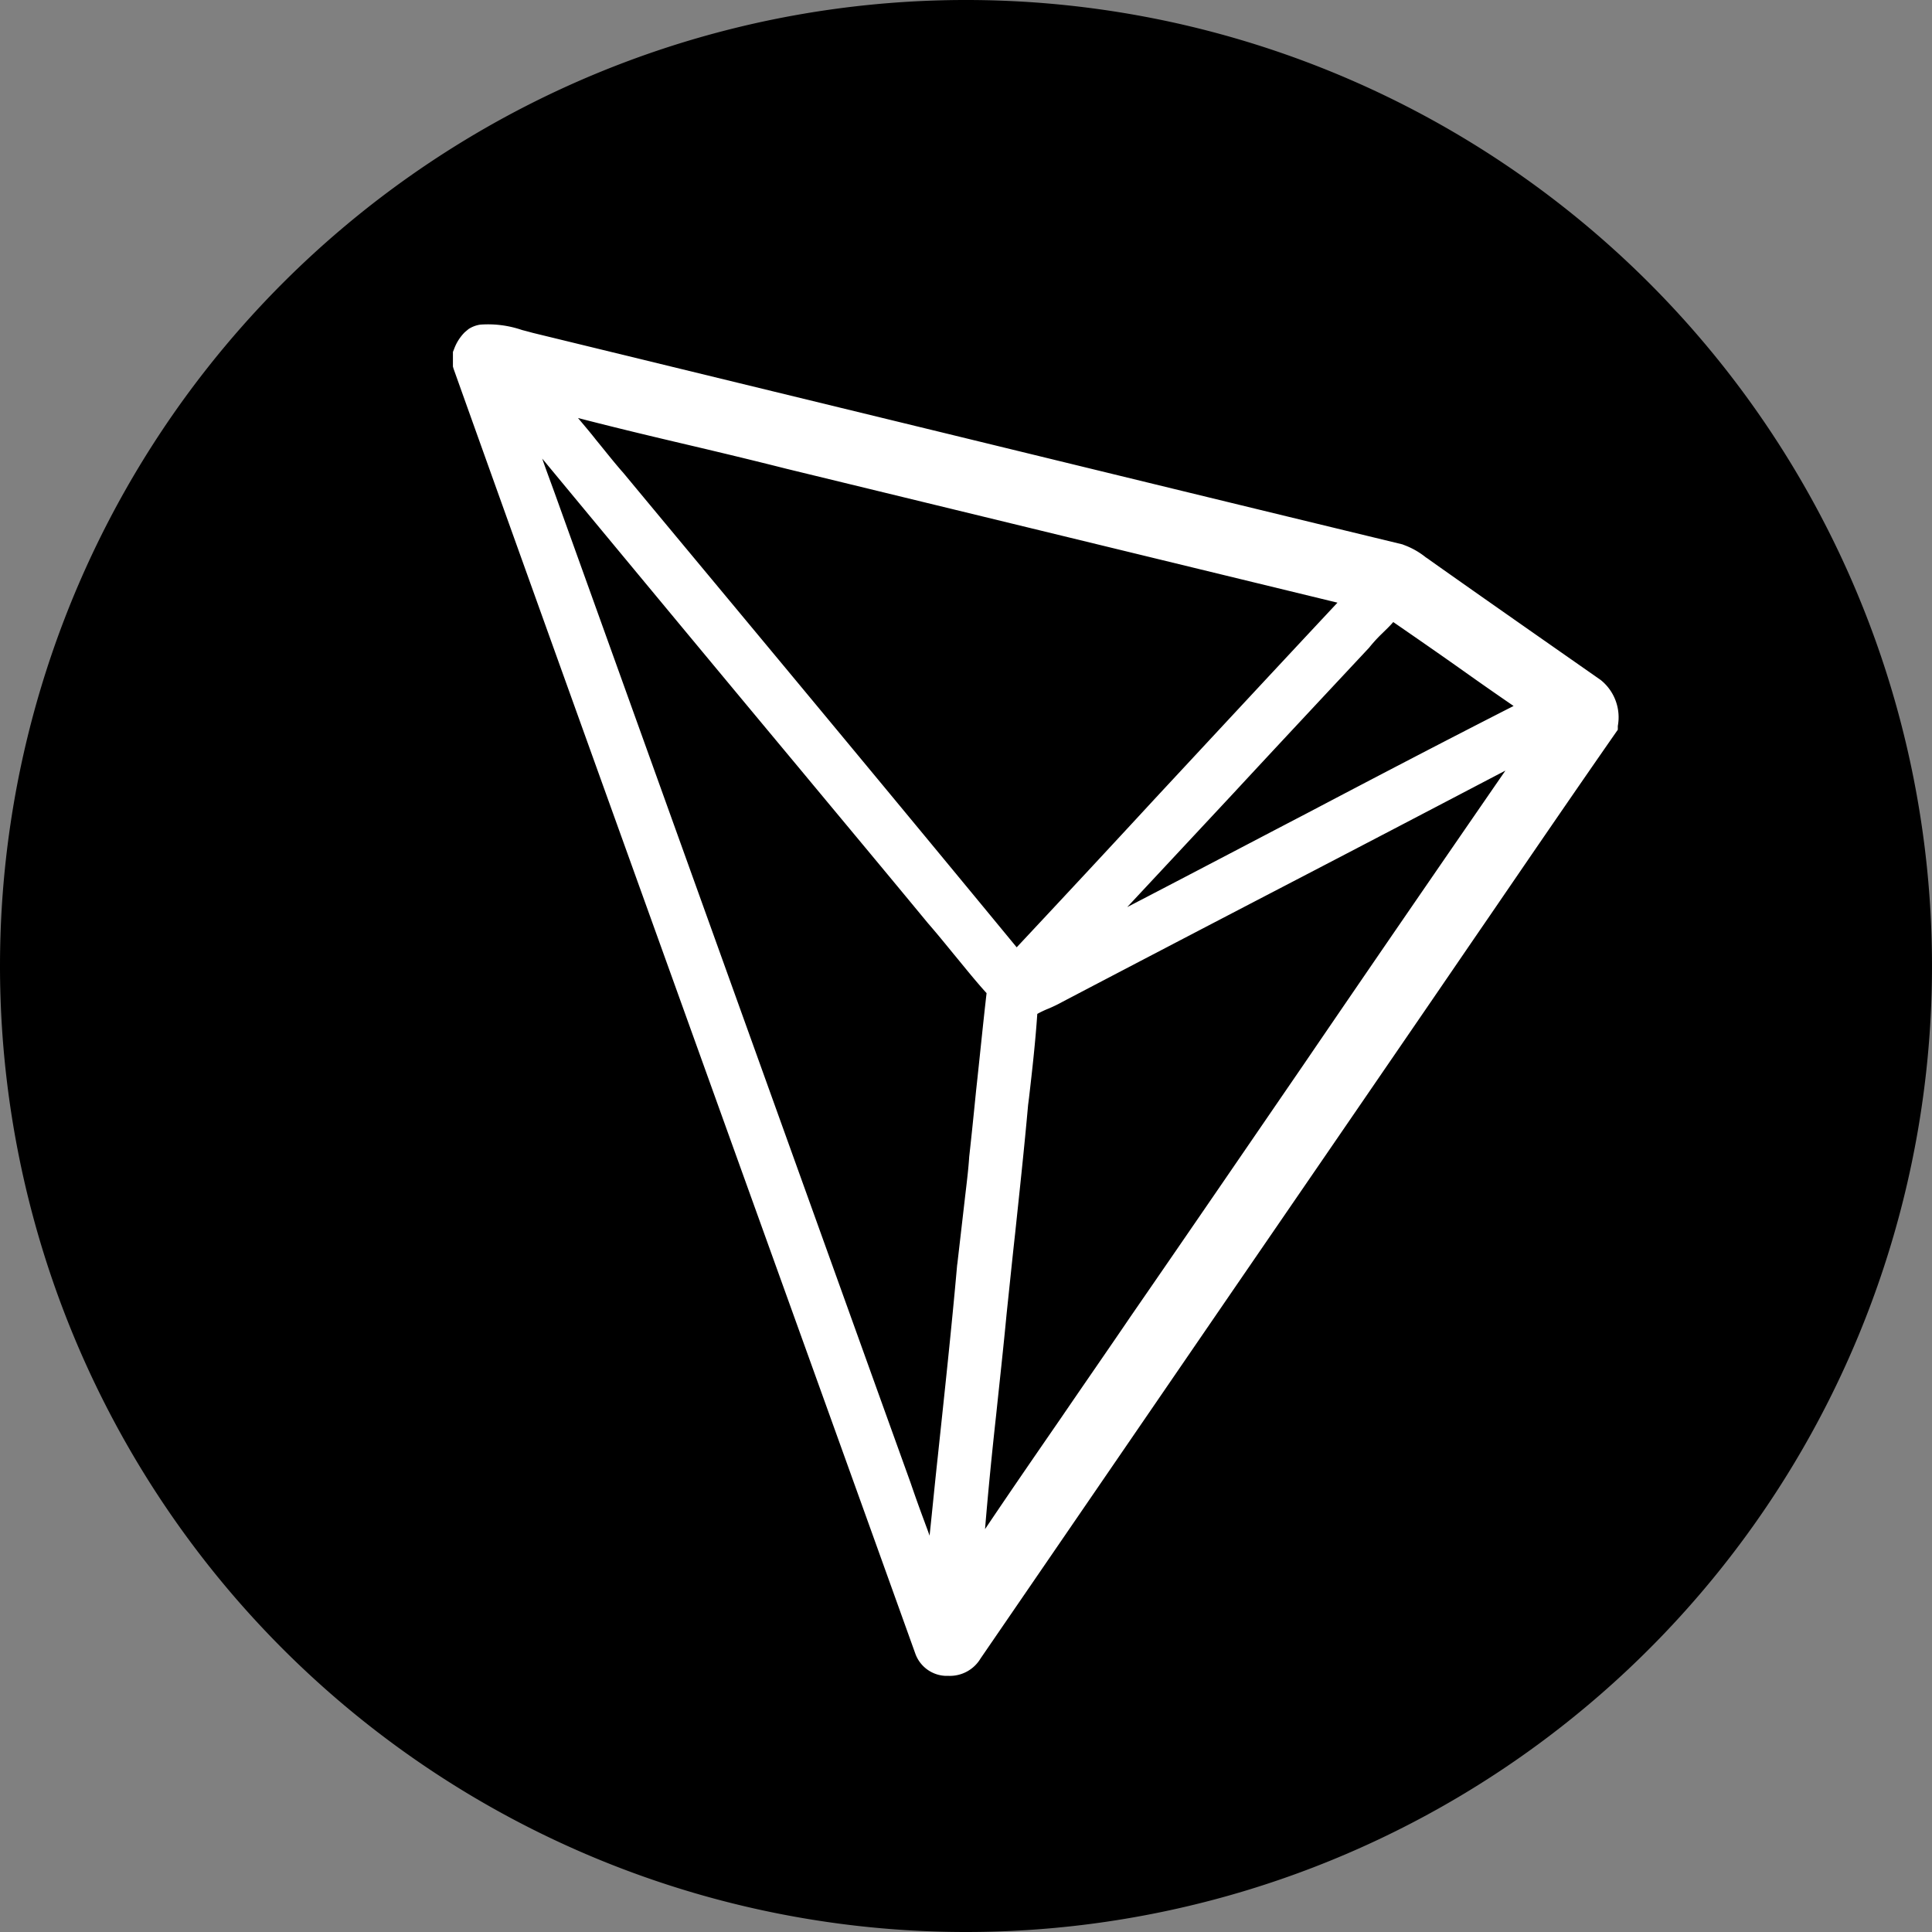
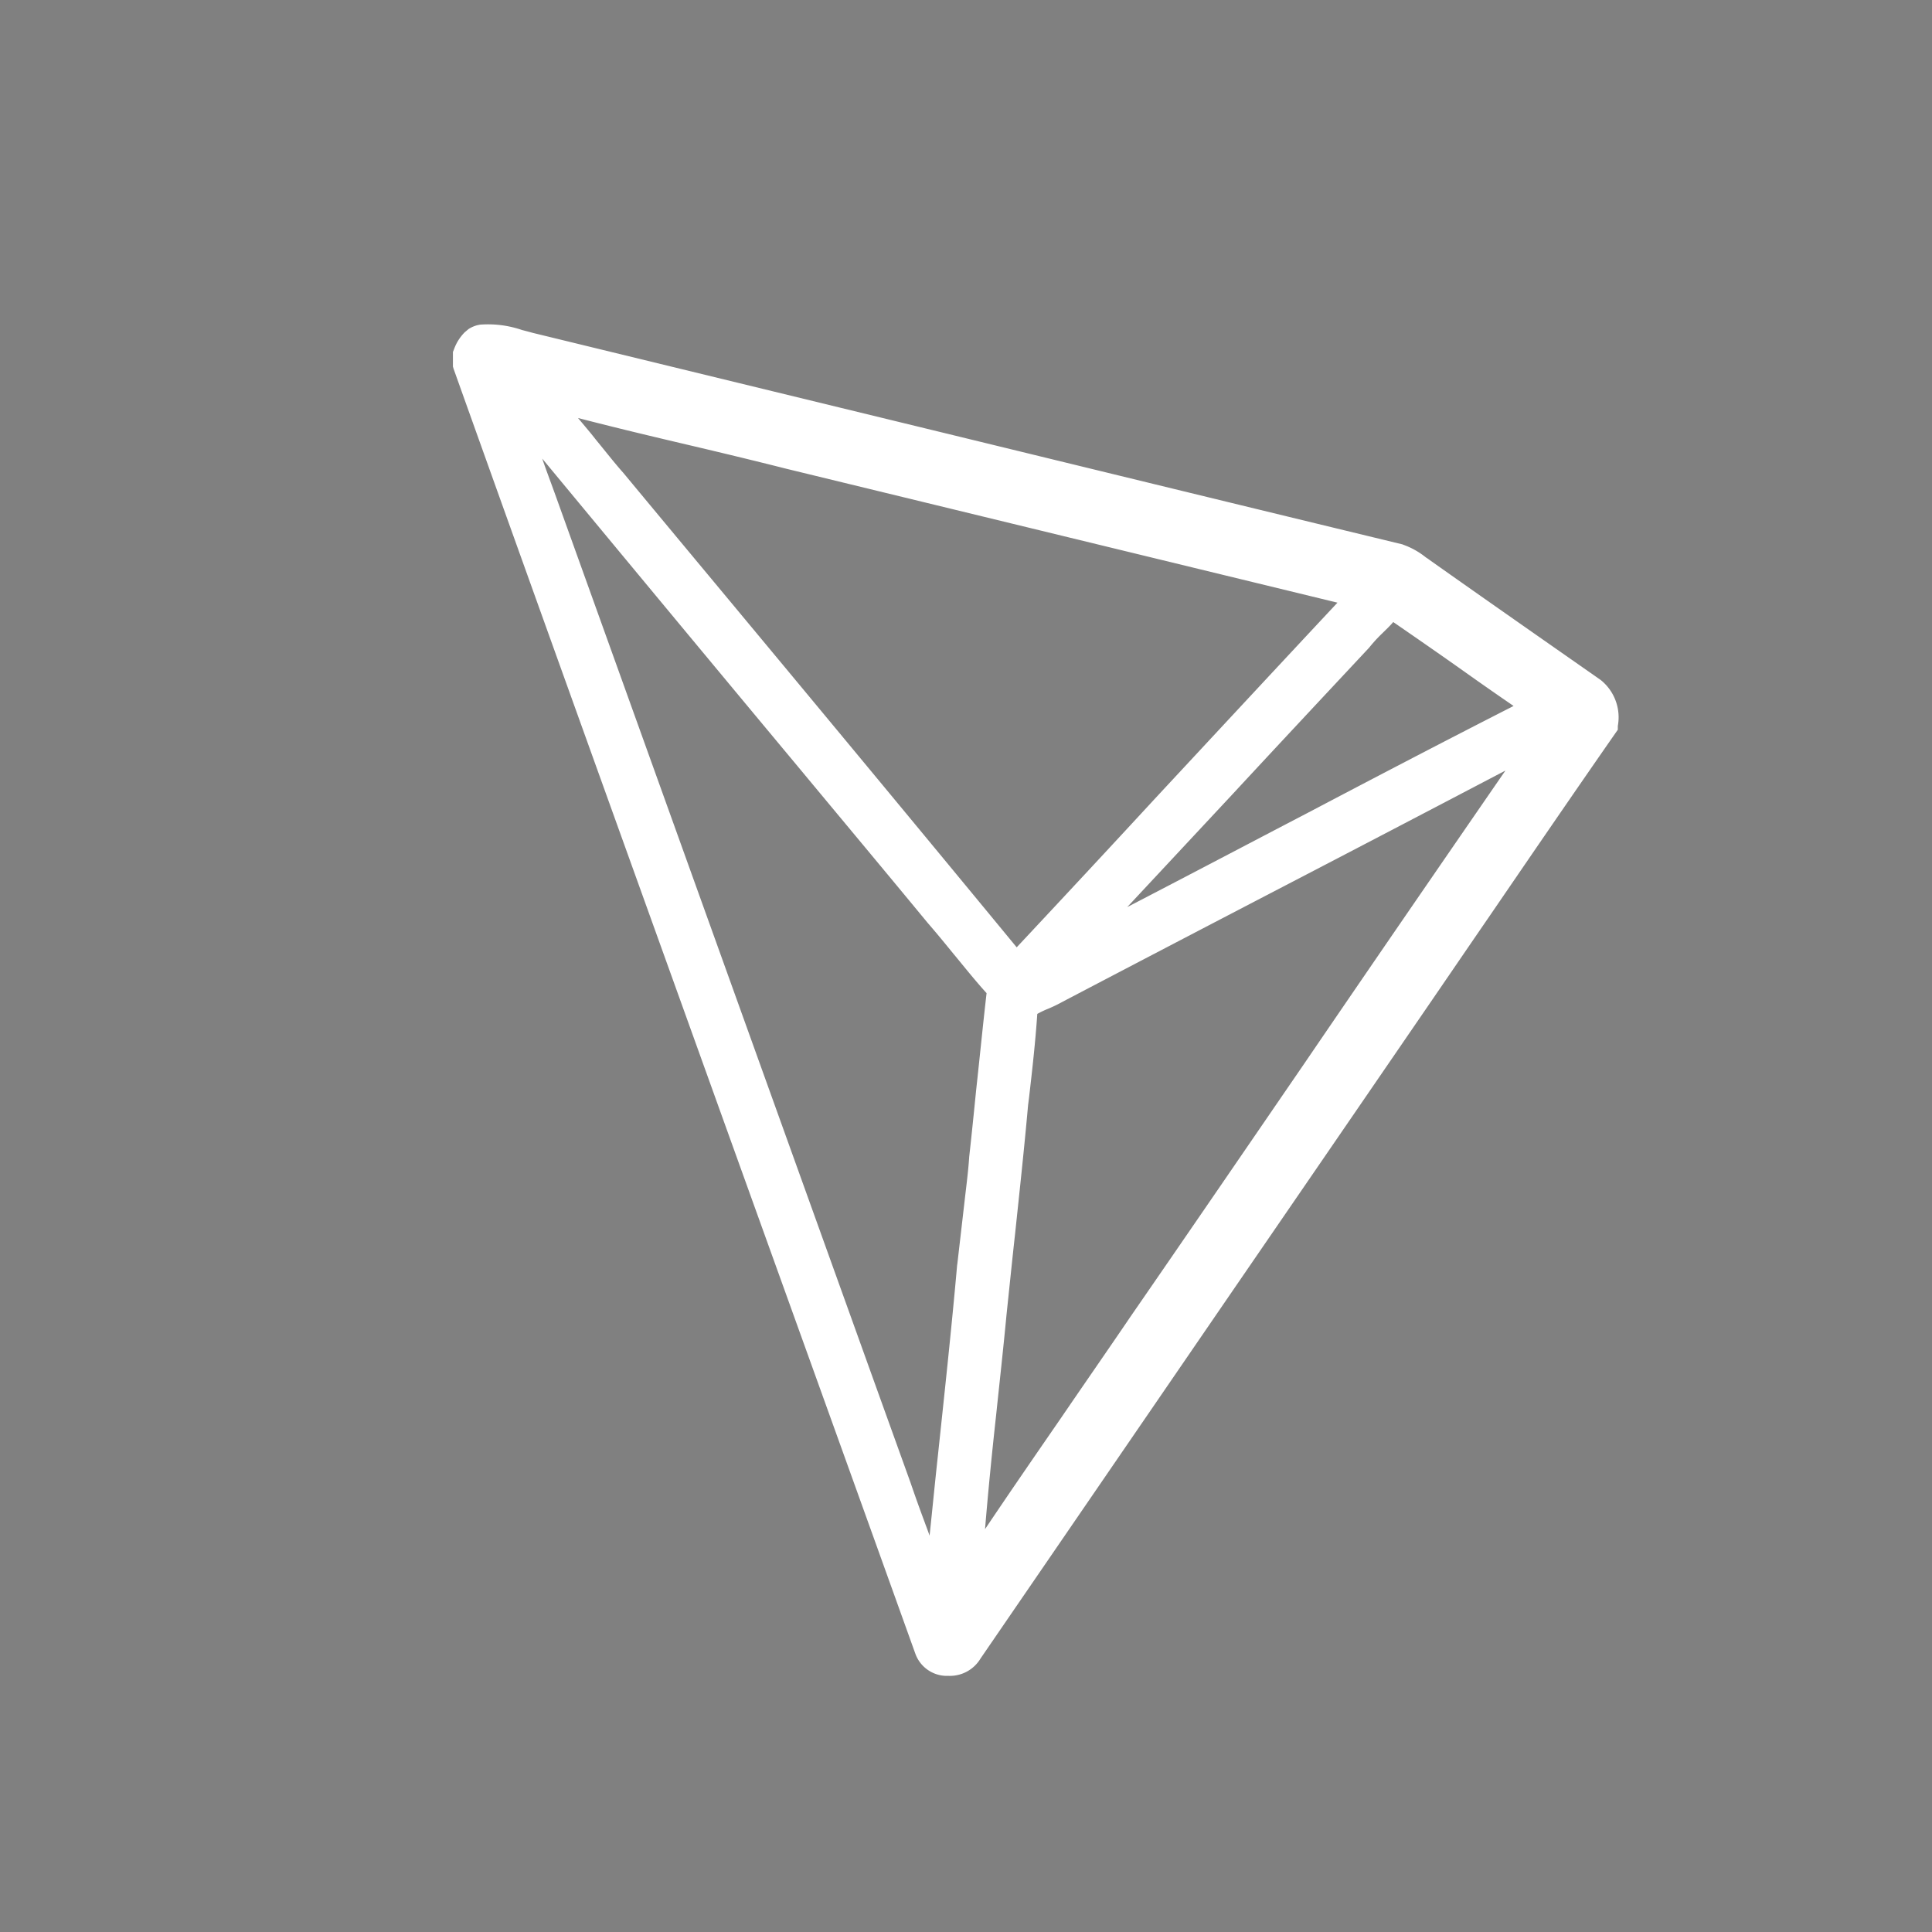
<svg xmlns="http://www.w3.org/2000/svg" width="102.712" height="102.712" viewBox="0 0 102.712 102.712">
  <rect x="0" y="0" width="102.712" height="102.712" fill="#808080" stroke="none" />
  <g id="tron" transform="translate(0)">
-     <path id="Path_167552" data-name="Path 167552" d="M51.356,102.712A51.356,51.356,0,1,0,0,51.356,51.356,51.356,0,0,0,51.356,102.712Z" transform="translate(0)" />
    <path id="Path_167553" data-name="Path 167553" d="M100.873,47.44c-2.913-2.037-6.028-4.21-9.075-6.365a2.54,2.54,0,0,0-.219-.152,4.1,4.1,0,0,0-1.2-.673l-.034-.017C82.2,38.263,73.916,36.243,65.9,34.29Q54.99,31.638,44.1,28.986c-.185-.051-.37-.1-.572-.152a5.569,5.569,0,0,0-2.223-.286,1.549,1.549,0,0,0-.623.236l-.2.168a2.472,2.472,0,0,0-.573.909L39.853,30v.775l.034.118c4.6,12.881,9.311,25.947,13.858,38.593,3.5,9.732,7.139,19.818,10.692,29.719a1.784,1.784,0,0,0,1.616,1.179h.168a1.9,1.9,0,0,0,1.684-.926L81.24,80.005q4.875-7.1,9.749-14.211c1.33-1.936,2.661-3.89,3.991-5.826,2.189-3.2,4.446-6.5,6.685-9.716l.118-.168v-.2A2.542,2.542,0,0,0,100.873,47.44ZM85.248,54.529c-3.132,1.633-6.331,3.317-9.547,4.984l5.624-6.028c2.34-2.526,4.782-5.136,7.173-7.695l.05-.051a7.757,7.757,0,0,1,.724-.791c.185-.185.387-.37.572-.589,1.246.859,2.509,1.734,3.721,2.593q1.313.934,2.677,1.869C92.539,50.707,88.834,52.643,85.248,54.529ZM77.2,53.721c-2.408,2.61-4.9,5.287-7.375,7.931-4.8-5.826-9.7-11.736-14.447-17.444-2.155-2.593-4.327-5.2-6.483-7.8l-.017-.017c-.488-.556-.96-1.162-1.431-1.734-.3-.387-.623-.758-.943-1.145,1.953.505,3.923.977,5.86,1.431,1.7.4,3.469.825,5.2,1.263q14.649,3.561,29.315,7.123C83.632,46.8,80.365,50.319,77.2,53.721ZM68.73,86.538c.185-1.768.387-3.586.556-5.371.152-1.431.3-2.9.455-4.294.236-2.239.488-4.563.69-6.836l.051-.4c.168-1.448.337-2.947.438-4.445a5.057,5.057,0,0,1,.606-.286,7.84,7.84,0,0,0,.758-.37q5.834-3.056,11.686-6.1c3.89-2.021,7.88-4.108,11.837-6.18-3.6,5.22-7.224,10.49-10.726,15.626-3.014,4.395-6.112,8.924-9.193,13.386-1.212,1.785-2.475,3.6-3.671,5.354-1.347,1.953-2.728,3.957-4.075,5.961C68.309,90.563,68.511,88.525,68.73,86.538ZM45.258,37.489c-.219-.606-.455-1.229-.657-1.819,4.546,5.489,9.126,11.012,13.588,16.367,2.307,2.778,4.614,5.54,6.92,8.335.455.522.909,1.078,1.347,1.616.573.69,1.145,1.414,1.768,2.1-.2,1.734-.37,3.485-.556,5.169-.118,1.179-.236,2.357-.37,3.553v.017c-.051.758-.152,1.515-.236,2.256-.118,1.027-.387,3.351-.387,3.351l-.017.118c-.3,3.4-.674,6.836-1.027,10.17-.152,1.381-.286,2.795-.438,4.209-.084-.253-.185-.505-.269-.741-.253-.674-.505-1.381-.741-2.071l-1.8-5Q53.82,61.306,45.258,37.489Z" transform="translate(-15.774 -11.289)" fill="#fff" />
  </g>
</svg>